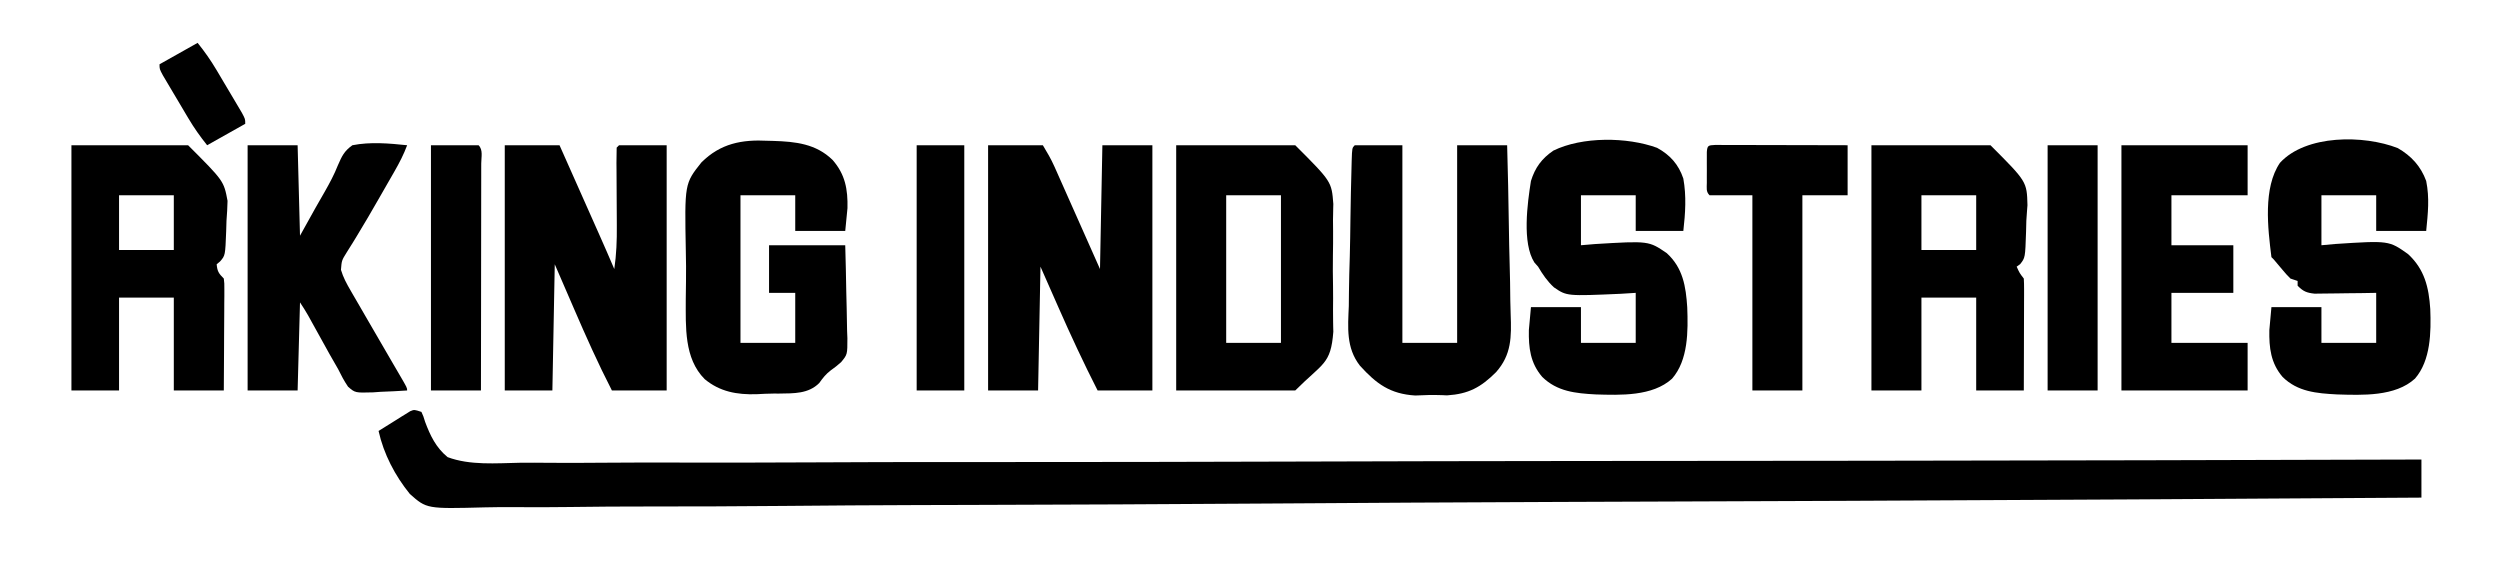
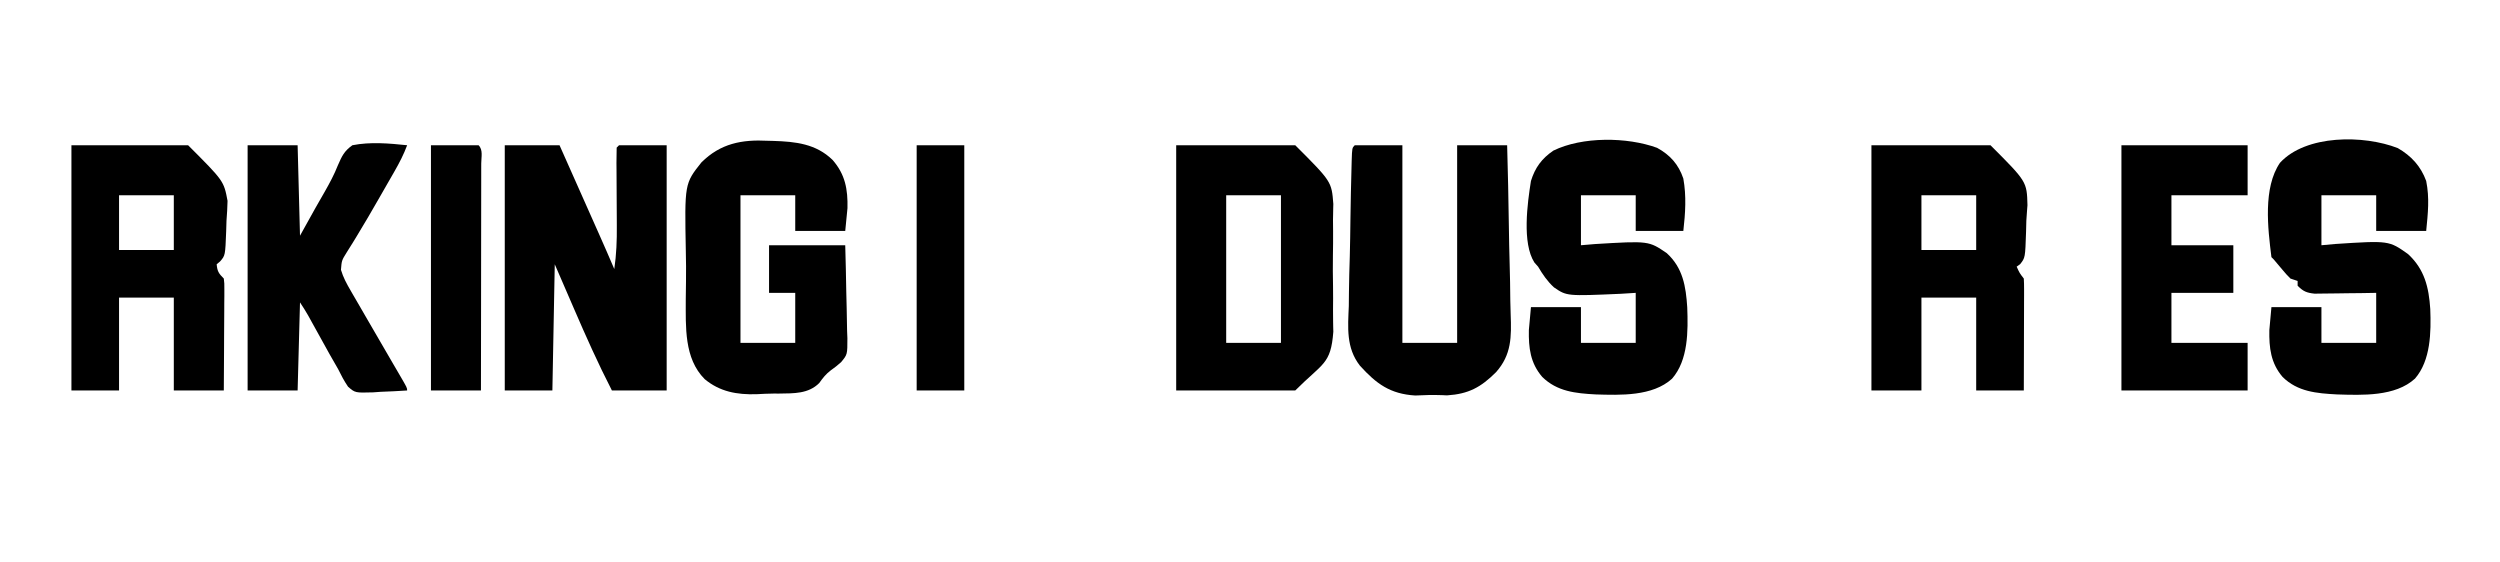
<svg xmlns="http://www.w3.org/2000/svg" version="1.1" width="1050" height="236">
-   <path d="M0 0 C0.83 1.821 0.83 1.821 1.546 4.172 C3.715 9.984 6.125 15.002 11 19 C20.402 22.515 31.41 21.547 41.31 21.358 C45.567 21.298 49.824 21.348 54.082 21.384 C61.541 21.433 68.997 21.411 76.455 21.342 C87.546 21.241 98.634 21.249 109.724 21.279 C128.38 21.326 147.035 21.285 165.69 21.194 C184.161 21.104 202.631 21.053 221.103 21.055 C222.251 21.055 223.4 21.055 224.583 21.055 C230.416 21.056 236.249 21.057 242.081 21.059 C283.393 21.069 324.705 20.99 366.017 20.861 C406.15 20.735 446.284 20.649 486.417 20.616 C488.273 20.615 488.273 20.615 490.166 20.613 C502.59 20.603 515.014 20.594 527.437 20.585 C552.746 20.568 578.054 20.545 603.363 20.519 C604.527 20.517 605.69 20.516 606.889 20.515 C684.593 20.434 762.296 20.226 840 20 C840 25.28 840 30.56 840 36 C759.938 36.523 679.877 37.017 599.814 37.345 C598.629 37.349 597.444 37.354 596.223 37.359 C570.472 37.465 544.72 37.565 518.969 37.659 C506.34 37.705 493.711 37.752 481.083 37.801 C479.826 37.805 478.569 37.81 477.275 37.815 C436.54 37.97 395.807 38.206 355.074 38.485 C313.215 38.77 271.357 38.974 229.497 39.075 C223.585 39.089 217.673 39.104 211.76 39.12 C210.597 39.123 209.433 39.126 208.234 39.129 C189.502 39.181 170.772 39.319 152.04 39.49 C133.209 39.659 114.379 39.738 95.548 39.724 C84.357 39.718 73.173 39.782 61.984 39.946 C54.506 40.049 47.032 40.061 39.553 39.999 C35.292 39.966 31.04 39.972 26.779 40.09 C2.214 40.733 2.214 40.733 -4.857 34.469 C-11.08 26.812 -15.858 17.678 -18 8 C-15.57 6.466 -13.132 4.948 -10.688 3.438 C-9.652 2.781 -9.652 2.781 -8.596 2.111 C-7.929 1.702 -7.262 1.293 -6.574 0.871 C-5.962 0.489 -5.349 0.107 -4.718 -0.287 C-3 -1 -3 -1 0 0 Z " fill="#000000" transform="translate(177,173)" />
-   <path d="M0 0 C7.59 0 15.18 0 23 0 C24.835 3.058 26.419 5.723 27.838 8.913 C28.165 9.644 28.492 10.376 28.829 11.129 C29.173 11.906 29.517 12.684 29.871 13.484 C30.235 14.299 30.598 15.114 30.973 15.954 C32.131 18.551 33.284 21.151 34.438 23.75 C35.209 25.482 35.98 27.214 36.752 28.945 C38.838 33.629 40.92 38.314 43 43 C44.32 45.97 45.64 48.94 47 52 C47.33 34.84 47.66 17.68 48 0 C54.93 0 61.86 0 69 0 C69 33.99 69 67.98 69 103 C61.41 103 53.82 103 46 103 C40.132 91.475 34.705 79.836 29.5 68 C27.025 62.39 24.55 56.78 22 51 C21.67 68.16 21.34 85.32 21 103 C14.07 103 7.14 103 0 103 C0 69.01 0 35.02 0 0 Z " fill="#000000" transform="translate(415,61)" />
  <path d="M0 0 C7.59 0 15.18 0 23 0 C25.794 6.28 28.587 12.561 31.38 18.842 C32.33 20.976 33.279 23.111 34.229 25.246 C35.597 28.321 36.965 31.397 38.332 34.473 C38.965 35.895 38.965 35.895 39.611 37.346 C41.775 42.216 43.915 47.095 46 52 C46.899 45.899 47.12 40.009 47.062 33.848 C47.059 32.907 47.055 31.966 47.051 30.997 C47.039 28.019 47.02 25.041 47 22.062 C46.974 18.116 46.953 14.169 46.938 10.223 C46.929 9.312 46.921 8.402 46.912 7.464 C46.904 5.309 46.947 3.154 47 1 C47.33 0.67 47.66 0.34 48 0 C54.6 0 61.2 0 68 0 C68 33.99 68 67.98 68 103 C60.41 103 52.82 103 45 103 C39.211 91.73 34.082 80.255 29.062 68.625 C26.402 62.479 23.741 56.333 21 50 C20.67 67.49 20.34 84.98 20 103 C13.4 103 6.8 103 0 103 C0 69.01 0 35.02 0 0 Z " fill="#000000" transform="translate(212,61)" />
  <path d="M0 0 C16.5 0 33 0 50 0 C65.283 15.283 65.283 15.283 65.536 25.196 C65.484 25.847 65.431 26.499 65.377 27.17 C65.325 27.912 65.274 28.653 65.221 29.418 C65.169 30.167 65.116 30.916 65.062 31.688 C65.018 33.236 64.979 34.785 64.947 36.334 C64.587 47.26 64.587 47.26 62.451 49.952 C61.733 50.471 61.733 50.471 61 51 C62.22 53.691 62.22 53.691 64 56 C64.093 57.474 64.117 58.952 64.114 60.428 C64.113 61.839 64.113 61.839 64.113 63.279 C64.108 64.302 64.103 65.325 64.098 66.379 C64.096 67.421 64.095 68.463 64.093 69.536 C64.088 72.878 64.075 76.22 64.062 79.562 C64.057 81.822 64.053 84.082 64.049 86.342 C64.038 91.895 64.02 97.447 64 103 C57.4 103 50.8 103 44 103 C44 90.13 44 77.26 44 64 C36.41 64 28.82 64 21 64 C21 76.87 21 89.74 21 103 C14.07 103 7.14 103 0 103 C0 69.01 0 35.02 0 0 Z M21 21 C21 28.59 21 36.18 21 44 C28.59 44 36.18 44 44 44 C44 36.41 44 28.82 44 21 C36.41 21 28.82 21 21 21 Z " fill="#000000" transform="translate(786,61)" />
  <path d="M0 0 C16.17 0 32.34 0 49 0 C64 15 64 15 65.57 23.359 C65.499 26.193 65.354 28.934 65.125 31.75 C65.075 33.198 65.032 34.646 64.996 36.094 C64.605 46.306 64.605 46.306 62.437 48.794 C61.963 49.192 61.489 49.59 61 50 C61.27 52.974 61.854 53.854 64 56 C64.241 58.025 64.241 58.025 64.227 60.542 C64.227 61.482 64.227 62.423 64.227 63.392 C64.216 64.41 64.206 65.428 64.195 66.477 C64.192 67.517 64.19 68.557 64.187 69.629 C64.176 72.961 64.15 76.293 64.125 79.625 C64.115 81.88 64.106 84.135 64.098 86.391 C64.077 91.927 64.038 97.463 64 103 C57.07 103 50.14 103 43 103 C43 90.13 43 77.26 43 64 C35.41 64 27.82 64 20 64 C20 76.87 20 89.74 20 103 C13.4 103 6.8 103 0 103 C0 69.01 0 35.02 0 0 Z M20 21 C20 28.59 20 36.18 20 44 C27.59 44 35.18 44 43 44 C43 36.41 43 28.82 43 21 C35.41 21 27.82 21 20 21 Z " fill="#000000" transform="translate(30,61)" />
  <path d="M0 0 C16.5 0 33 0 50 0 C65.28 15.28 65.28 15.28 65.997 24.684 C65.98 25.337 65.963 25.989 65.945 26.662 C65.933 27.414 65.921 28.167 65.908 28.942 C65.892 29.714 65.876 30.486 65.859 31.281 C65.869 32.909 65.882 34.537 65.9 36.165 C65.92 39.556 65.891 42.941 65.825 46.331 C65.745 50.638 65.791 54.933 65.875 59.239 C65.926 62.595 65.91 65.948 65.873 69.303 C65.864 70.888 65.875 72.473 65.908 74.058 C65.92 74.81 65.933 75.563 65.945 76.338 C65.962 76.991 65.979 77.643 65.997 78.316 C64.945 92.109 61.648 91.352 50 103 C33.5 103 17 103 0 103 C0 69.01 0 35.02 0 0 Z M21 21 C21 41.46 21 61.92 21 83 C28.59 83 36.18 83 44 83 C44 62.54 44 42.08 44 21 C36.41 21 28.82 21 21 21 Z " fill="#000000" transform="translate(494,61)" />
  <path d="M0 0 C0.767 0.02 1.534 0.041 2.324 0.061 C11.617 0.35 20.242 1.258 27.188 8.062 C32.499 14.109 33.622 20.42 33.438 28.312 C32.973 33.046 32.973 33.046 32.5 37.875 C25.57 37.875 18.64 37.875 11.5 37.875 C11.5 32.925 11.5 27.975 11.5 22.875 C3.91 22.875 -3.68 22.875 -11.5 22.875 C-11.5 43.335 -11.5 63.795 -11.5 84.875 C-3.91 84.875 3.68 84.875 11.5 84.875 C11.5 77.945 11.5 71.015 11.5 63.875 C7.87 63.875 4.24 63.875 0.5 63.875 C0.5 57.275 0.5 50.675 0.5 43.875 C11.06 43.875 21.62 43.875 32.5 43.875 C32.684 50.443 32.843 57.002 32.939 63.571 C32.98 65.803 33.034 68.035 33.104 70.266 C33.201 73.481 33.246 76.694 33.281 79.91 C33.343 81.398 33.343 81.398 33.406 82.916 C33.411 89.771 33.411 89.771 30.768 92.976 C28.633 94.819 28.633 94.819 26.506 96.353 C24.4 97.951 23.113 99.58 21.598 101.73 C17.038 106.326 10.869 106.077 4.771 106.174 C3.976 106.173 3.18 106.173 2.36 106.172 C-0.04 106.187 -2.418 106.314 -4.814 106.447 C-12.942 106.68 -20.154 105.424 -26.539 100.102 C-35.252 91.354 -34.456 78.096 -34.478 66.56 C-34.463 64.048 -34.425 61.538 -34.38 59.027 C-34.306 54.788 -34.364 50.563 -34.455 46.326 C-34.982 17.994 -34.982 17.994 -27.893 9.076 C-19.878 1.111 -10.918 -0.576 0 0 Z " fill="#000000" transform="translate(322.5,59.125)" />
  <path d="M0 0 C5.701 3.276 9.655 7.604 11.936 13.8 C13.393 21.056 12.665 27.361 11.936 34.8 C5.006 34.8 -1.924 34.8 -9.064 34.8 C-9.064 29.85 -9.064 24.9 -9.064 19.8 C-16.654 19.8 -24.244 19.8 -32.064 19.8 C-32.064 26.73 -32.064 33.66 -32.064 40.8 C-30.145 40.626 -28.225 40.452 -26.248 40.273 C-3.709 38.813 -3.709 38.813 4.347 44.541 C11.259 50.938 13.044 58.478 13.647 67.597 C14.014 77.289 13.873 89.122 7.249 96.8 C-1.059 104.434 -14.954 103.772 -25.548 103.457 C-34.005 103.006 -42.059 102.363 -48.376 96.113 C-53.345 90.307 -54.079 83.87 -53.939 76.425 C-53.506 71.661 -53.506 71.661 -53.064 66.8 C-46.134 66.8 -39.204 66.8 -32.064 66.8 C-32.064 71.75 -32.064 76.7 -32.064 81.8 C-24.474 81.8 -16.884 81.8 -9.064 81.8 C-9.064 74.87 -9.064 67.94 -9.064 60.8 C-11.111 60.835 -13.158 60.87 -15.267 60.906 C-17.256 60.927 -19.245 60.947 -21.234 60.965 C-22.614 60.98 -23.993 61.001 -25.372 61.027 C-27.358 61.063 -29.344 61.078 -31.33 61.093 C-32.524 61.109 -33.718 61.125 -34.948 61.141 C-38.311 60.773 -39.711 60.194 -42.064 57.8 C-42.064 57.14 -42.064 56.48 -42.064 55.8 C-43.054 55.47 -44.044 55.14 -45.064 54.8 C-46.853 52.988 -46.853 52.988 -48.689 50.8 C-49.3 50.078 -49.911 49.357 -50.541 48.613 C-51.043 48.015 -51.546 47.417 -52.064 46.8 C-52.394 46.47 -52.724 46.14 -53.064 45.8 C-54.571 33.739 -56.646 16.668 -49.474 6.18 C-38.578 -5.711 -14.271 -5.588 0 0 Z " fill="#000000" transform="translate(1007.064,62.2)" />
  <path d="M0 0 C5.472 2.982 9.047 6.987 11.034 12.915 C12.366 20.293 11.878 27.508 11.034 34.915 C4.434 34.915 -2.166 34.915 -8.966 34.915 C-8.966 29.965 -8.966 25.015 -8.966 19.915 C-16.556 19.915 -24.146 19.915 -31.966 19.915 C-31.966 26.845 -31.966 33.775 -31.966 40.915 C-30.035 40.752 -28.104 40.59 -26.114 40.422 C-3.503 39.056 -3.503 39.056 4.087 44.246 C10.852 50.422 12.113 58.208 12.675 66.999 C13.05 76.896 13.132 89.156 6.284 96.977 C-1.911 104.416 -15.387 103.891 -25.808 103.572 C-34.162 103.113 -41.973 102.375 -48.216 96.227 C-53.228 90.414 -53.986 84.02 -53.841 76.54 C-53.408 71.775 -53.408 71.775 -52.966 66.915 C-46.036 66.915 -39.106 66.915 -31.966 66.915 C-31.966 71.865 -31.966 76.815 -31.966 81.915 C-24.376 81.915 -16.786 81.915 -8.966 81.915 C-8.966 74.985 -8.966 68.055 -8.966 60.915 C-12.023 61.106 -12.023 61.106 -15.142 61.301 C-37.92 62.302 -37.92 62.302 -43.302 58.606 C-46.073 56.067 -48.062 53.152 -49.966 49.915 C-50.478 49.338 -50.99 48.762 -51.517 48.169 C-56.755 40.018 -54.45 23.201 -52.966 13.915 C-51.22 8.286 -48.432 4.519 -43.575 1.184 C-31.476 -4.775 -12.562 -4.598 0 0 Z " fill="#000000" transform="translate(695.966,62.085)" />
  <path d="M0 0 C6.6 0 13.2 0 20 0 C20 27.39 20 54.78 20 83 C27.59 83 35.18 83 43 83 C43 55.61 43 28.22 43 0 C49.93 0 56.86 0 64 0 C64.318 11.362 64.574 22.721 64.725 34.087 C64.798 39.366 64.897 44.642 65.056 49.919 C65.209 55.022 65.292 60.122 65.328 65.228 C65.354 67.165 65.404 69.102 65.48 71.037 C65.836 80.465 65.861 88.005 59.321 95.326 C52.959 101.674 47.784 104.481 38.741 105.057 C38.069 105.026 37.397 104.995 36.705 104.963 C32.915 104.828 29.19 104.905 25.403 105.114 C14.906 104.47 9.068 100.237 2.13 92.536 C-3.674 85.037 -2.877 76.583 -2.5 67.539 C-2.474 65.612 -2.456 63.686 -2.443 61.759 C-2.392 56.736 -2.25 51.719 -2.088 46.698 C-1.941 41.56 -1.886 36.421 -1.82 31.281 C-1.71 23.807 -1.571 16.334 -1.352 8.862 C-1.332 8.075 -1.312 7.289 -1.291 6.479 C-1.117 1.117 -1.117 1.117 0 0 Z " fill="#000000" transform="translate(569,61)" />
  <path d="M0 0 C6.93 0 13.86 0 21 0 C21.33 12.54 21.66 25.08 22 38 C24.145 34.143 26.29 30.286 28.5 26.312 C29.812 24.017 31.125 21.723 32.441 19.43 C34.487 15.824 36.384 12.303 37.902 8.445 C39.603 4.56 40.534 2.48 44 0 C51.573 -1.488 59.376 -0.793 67 0 C65.547 3.901 63.727 7.407 61.656 11.016 C61.168 11.869 61.168 11.869 60.669 12.74 C59.974 13.952 59.278 15.164 58.58 16.375 C57.493 18.263 56.411 20.154 55.33 22.045 C52.178 27.552 49.004 33.041 45.684 38.449 C45.212 39.223 44.74 39.997 44.254 40.794 C43.401 42.183 42.536 43.564 41.656 44.937 C39.511 48.385 39.511 48.385 39.204 52.33 C40.154 55.515 41.543 58.069 43.211 60.945 C43.697 61.791 43.697 61.791 44.194 62.653 C45.248 64.481 46.311 66.303 47.375 68.125 C48.102 69.382 48.827 70.638 49.553 71.896 C51.693 75.602 53.846 79.301 56 83 C57.687 85.901 59.373 88.802 61.057 91.705 C62.002 93.33 62.949 94.954 63.9 96.577 C67 101.891 67 101.891 67 103 C63.293 103.263 59.588 103.422 55.875 103.562 C54.828 103.638 53.782 103.713 52.703 103.791 C45.155 104.006 45.155 104.006 42.174 101.409 C40.542 99.022 39.277 96.595 38 94 C36.813 91.916 35.62 89.835 34.422 87.758 C33.194 85.549 31.97 83.338 30.75 81.125 C29.517 78.898 28.282 76.671 27.047 74.445 C26.509 73.471 25.971 72.497 25.417 71.493 C24.351 69.618 23.196 67.794 22 66 C21.67 78.21 21.34 90.42 21 103 C14.07 103 7.14 103 0 103 C0 69.01 0 35.02 0 0 Z " fill="#000000" transform="translate(104,61)" />
  <path d="M0 0 C17.49 0 34.98 0 53 0 C53 6.93 53 13.86 53 21 C42.44 21 31.88 21 21 21 C21 27.93 21 34.86 21 42 C29.58 42 38.16 42 47 42 C47 48.6 47 55.2 47 62 C38.42 62 29.84 62 21 62 C21 68.93 21 75.86 21 83 C31.56 83 42.12 83 53 83 C53 89.6 53 96.2 53 103 C35.51 103 18.02 103 0 103 C0 69.01 0 35.02 0 0 Z " fill="#000000" transform="translate(891,61)" />
-   <path d="M0 0 C1.028 0.002 2.056 0.004 3.116 0.007 C4.857 0.007 4.857 0.007 6.634 0.007 C8.529 0.015 8.529 0.015 10.463 0.023 C12.392 0.025 12.392 0.025 14.36 0.027 C17.784 0.031 21.209 0.041 24.633 0.052 C28.125 0.062 31.617 0.066 35.109 0.071 C41.966 0.082 48.822 0.1 55.678 0.12 C55.678 7.05 55.678 13.98 55.678 21.12 C49.408 21.12 43.138 21.12 36.678 21.12 C36.678 48.18 36.678 75.24 36.678 103.12 C29.748 103.12 22.818 103.12 15.678 103.12 C15.678 76.06 15.678 49 15.678 21.12 C9.738 21.12 3.798 21.12 -2.322 21.12 C-3.878 19.564 -3.452 18.061 -3.455 15.902 C-3.456 15.052 -3.458 14.203 -3.459 13.327 C-3.455 12.434 -3.451 11.541 -3.447 10.62 C-3.451 9.727 -3.455 8.834 -3.459 7.913 C-3.458 7.064 -3.456 6.214 -3.455 5.339 C-3.454 4.555 -3.453 3.77 -3.452 2.962 C-3.255 0.16 -2.806 0.145 0 0 Z " fill="#000000" transform="translate(720.322,60.88)" />
-   <path d="M0 0 C6.93 0 13.86 0 21 0 C21 33.99 21 67.98 21 103 C14.07 103 7.14 103 0 103 C0 69.01 0 35.02 0 0 Z " fill="#000000" transform="translate(860,61)" />
-   <path d="M0 0 C6.6 0 13.2 0 20 0 C21.964 1.964 21.12 4.983 21.124 7.597 C21.121 8.548 21.117 9.498 21.114 10.477 C21.114 11.472 21.114 12.467 21.114 13.492 C21.113 16.798 21.105 20.104 21.098 23.41 C21.096 25.696 21.094 27.981 21.093 30.266 C21.09 36.295 21.08 42.323 21.069 48.352 C21.058 54.498 21.054 60.645 21.049 66.791 C21.038 78.861 21.02 90.93 21 103 C14.07 103 7.14 103 0 103 C0 69.01 0 35.02 0 0 Z " fill="#000000" transform="translate(181,61)" />
+   <path d="M0 0 C6.6 0 13.2 0 20 0 C21.964 1.964 21.12 4.983 21.124 7.597 C21.121 8.548 21.117 9.498 21.114 10.477 C21.114 11.472 21.114 12.467 21.114 13.492 C21.096 25.696 21.094 27.981 21.093 30.266 C21.09 36.295 21.08 42.323 21.069 48.352 C21.058 54.498 21.054 60.645 21.049 66.791 C21.038 78.861 21.02 90.93 21 103 C14.07 103 7.14 103 0 103 C0 69.01 0 35.02 0 0 Z " fill="#000000" transform="translate(181,61)" />
  <path d="M0 0 C6.6 0 13.2 0 20 0 C20 33.99 20 67.98 20 103 C13.4 103 6.8 103 0 103 C0 69.01 0 35.02 0 0 Z " fill="#000000" transform="translate(385,61)" />
-   <path d="M0 0 C3.017 3.771 5.447 7.213 7.891 11.324 C8.24 11.912 8.59 12.499 8.95 13.104 C9.681 14.336 10.41 15.569 11.138 16.803 C12.255 18.696 13.381 20.583 14.508 22.471 C15.219 23.672 15.93 24.873 16.641 26.074 C17.285 27.163 17.93 28.252 18.595 29.374 C20 32 20 32 20 34 C12.08 38.455 12.08 38.455 4 43 C0.983 39.229 -1.447 35.787 -3.891 31.676 C-4.24 31.088 -4.59 30.501 -4.95 29.896 C-5.681 28.664 -6.41 27.431 -7.138 26.197 C-8.255 24.304 -9.381 22.417 -10.508 20.529 C-11.219 19.328 -11.93 18.127 -12.641 16.926 C-13.285 15.837 -13.93 14.748 -14.595 13.626 C-16 11 -16 11 -16 9 C-10.72 6.03 -5.44 3.06 0 0 Z " fill="#000000" transform="translate(83,18)" />
</svg>